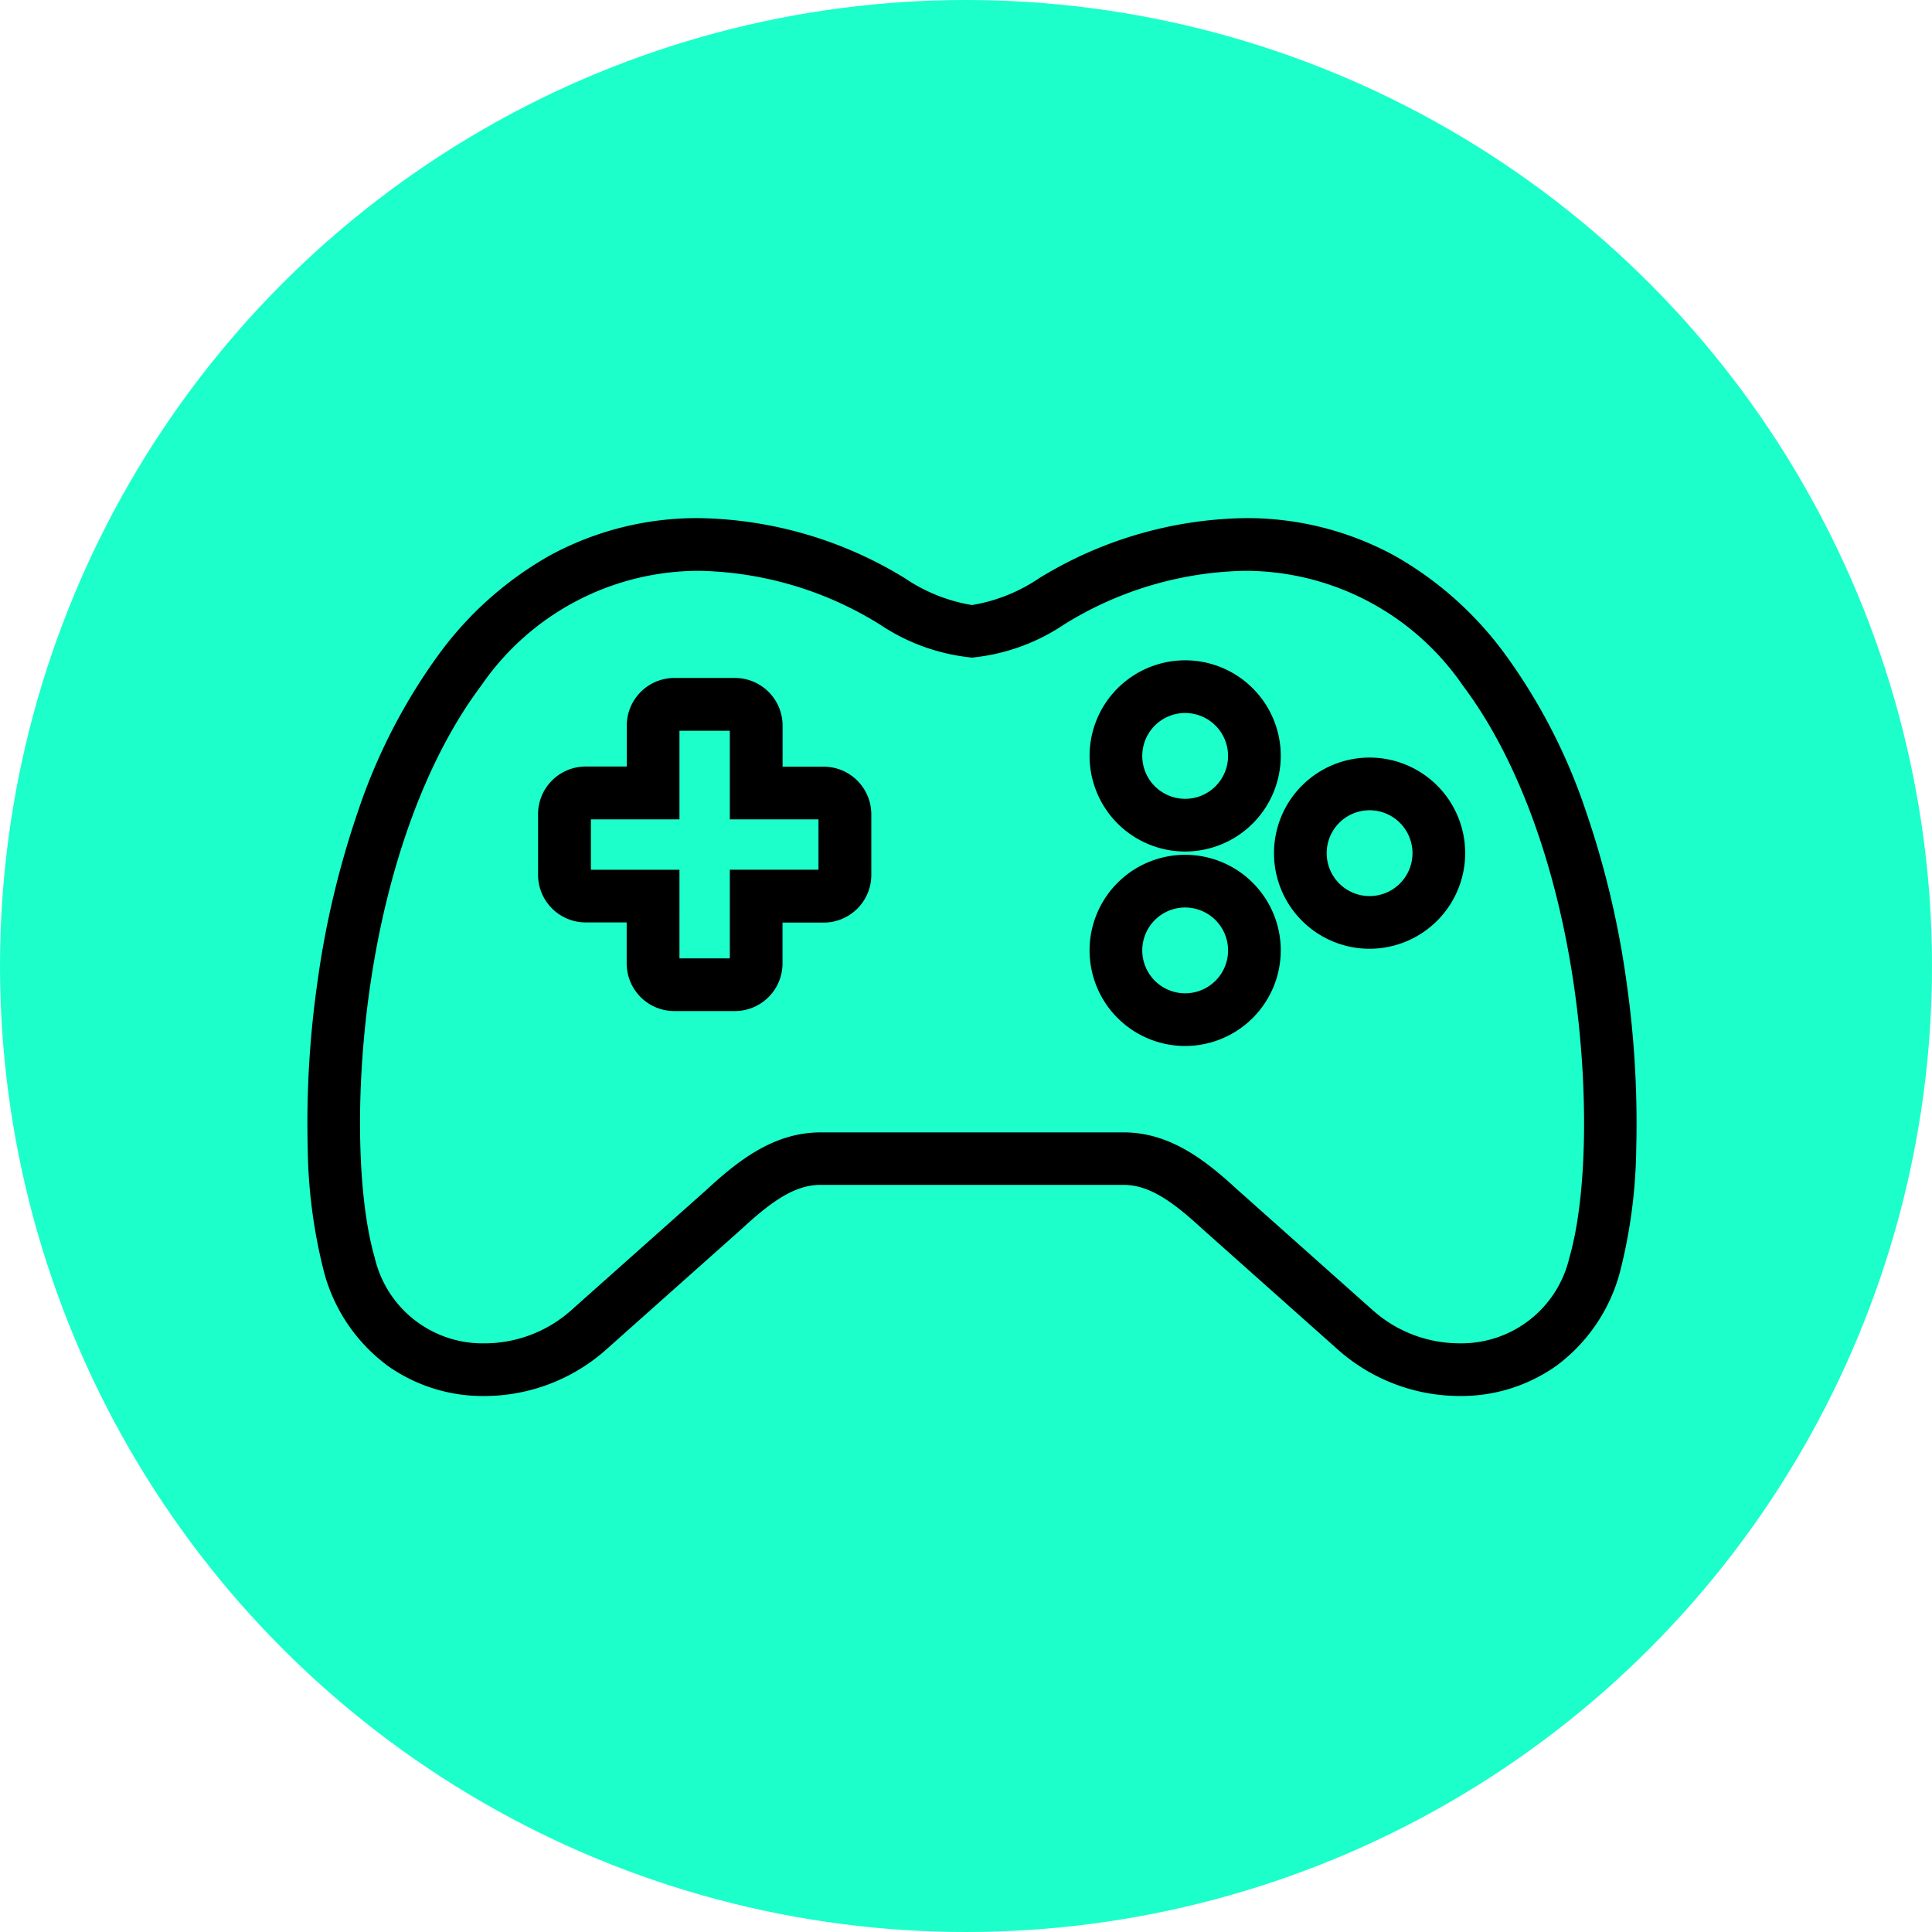
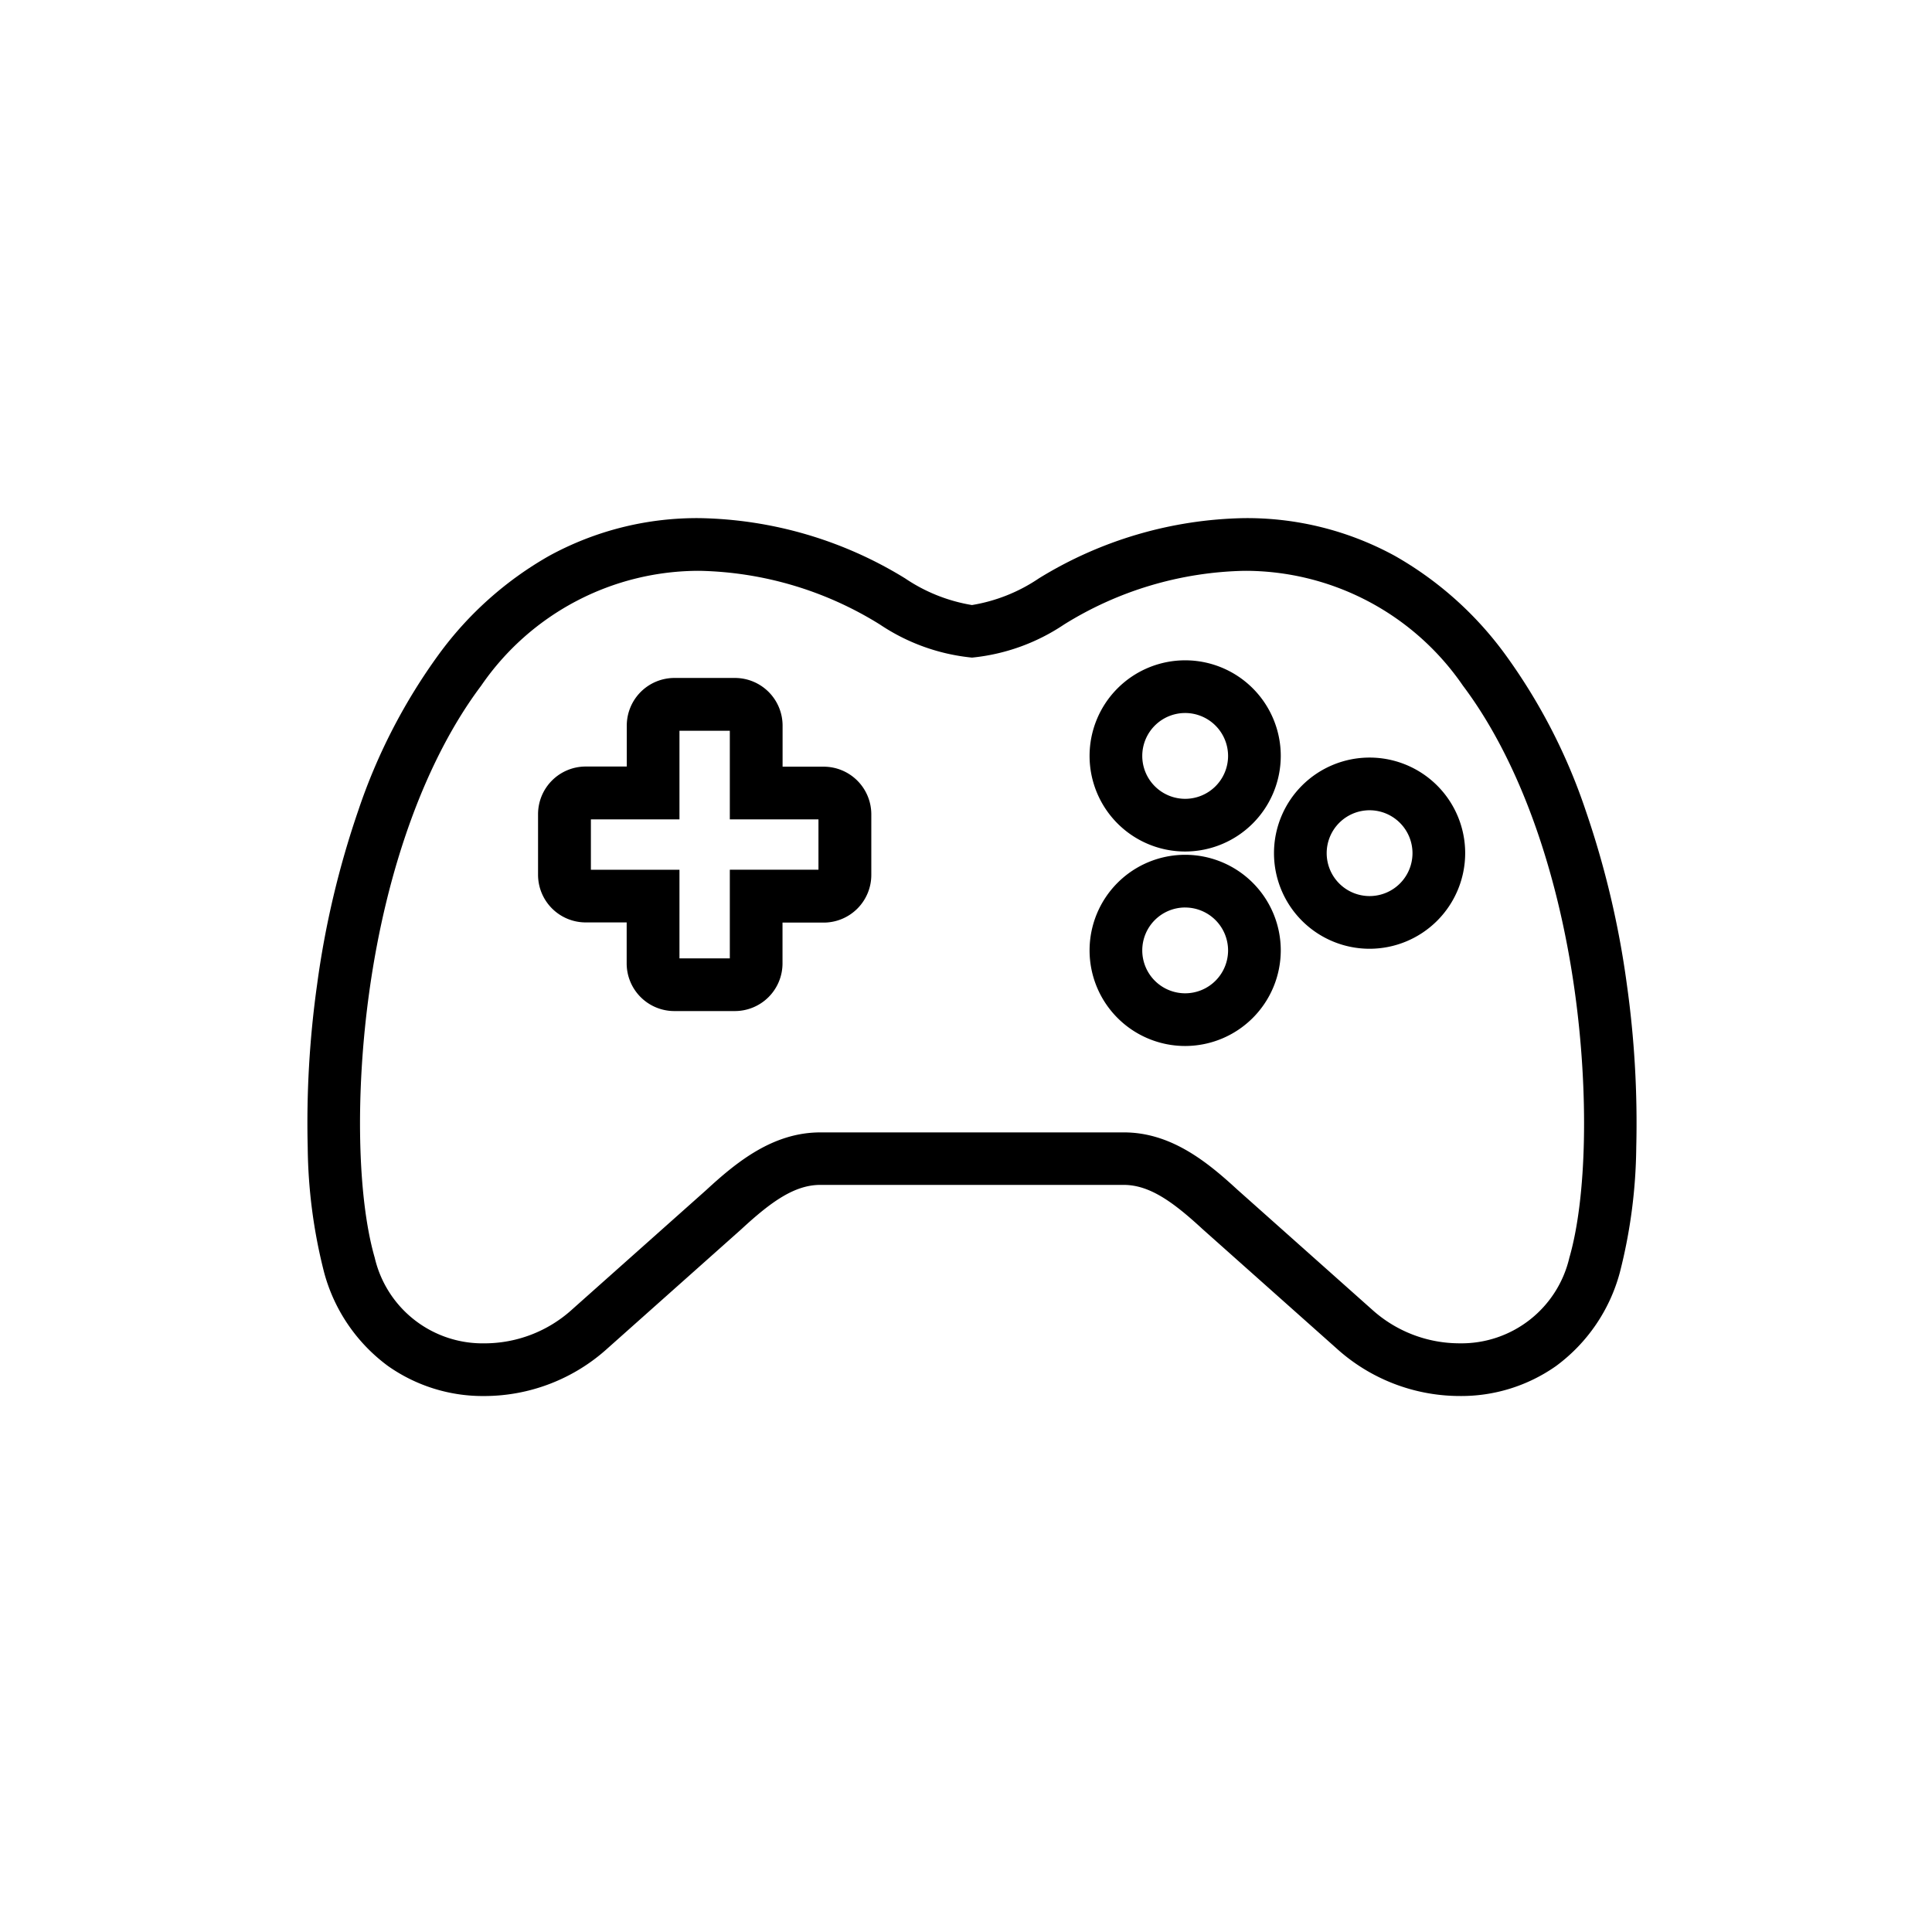
<svg xmlns="http://www.w3.org/2000/svg" width="77" height="77" viewBox="0 0 77 77">
  <g transform="translate(-717 -610)">
-     <circle cx="38.5" cy="38.5" r="38.5" transform="translate(717 610)" fill="#1cffcb" />
    <g transform="translate(729.25 630.65)">
      <path d="M44.427,33.488h0a7.325,7.325,0,0,1-4.912-1.9l-5.347-4.761c-1.173-1.082-2.106-1.753-3.133-1.753H18.944c-1.027,0-1.961.671-3.133,1.753l-.014.013-5.333,4.749a7.324,7.324,0,0,1-4.912,1.9,6.558,6.558,0,0,1-3.843-1.2A6.823,6.823,0,0,1-.833,28.559a20.863,20.863,0,0,1-.653-4.978,39.6,39.6,0,0,1,.374-6.492,36.162,36.162,0,0,1,1.64-6.933A22.993,22.993,0,0,1,3.75,3.914,14,14,0,0,1,8.127.009,12.27,12.27,0,0,1,14.139-1.5,16.132,16.132,0,0,1,22.322.9a6.7,6.7,0,0,0,2.665,1.064A6.692,6.692,0,0,0,27.656.9a16.131,16.131,0,0,1,8.183-2.4A12.27,12.27,0,0,1,41.851.009a14,14,0,0,1,4.377,3.906,22.993,22.993,0,0,1,3.221,6.242,36.162,36.162,0,0,1,1.64,6.933,39.6,39.6,0,0,1,.374,6.492,20.863,20.863,0,0,1-.653,4.978,6.824,6.824,0,0,1-2.541,3.731A6.557,6.557,0,0,1,44.427,33.488Zm-8.842-8.207,5.346,4.761a5.2,5.2,0,0,0,3.5,1.346h0a4.414,4.414,0,0,0,4.366-3.412c.694-2.4.779-6.562.217-10.6-.691-4.963-2.275-9.3-4.46-12.2A10.528,10.528,0,0,0,35.838.6a14.122,14.122,0,0,0-7.183,2.142A7.985,7.985,0,0,1,24.99,4.059a7.984,7.984,0,0,1-3.668-1.317A14.122,14.122,0,0,0,14.139.6,10.528,10.528,0,0,0,5.428,5.177c-2.185,2.905-3.769,7.239-4.46,12.2-.562,4.036-.477,8.2.217,10.6a4.414,4.414,0,0,0,4.367,3.412,5.2,5.2,0,0,0,3.495-1.346l.014-.013,5.333-4.748c1.21-1.116,2.658-2.3,4.551-2.3H31.034C32.927,22.978,34.375,24.166,35.585,25.282Zm-2.1-5.743a3.81,3.81,0,1,1,3.81-3.81A3.814,3.814,0,0,1,33.485,19.538Zm0-5.52a1.71,1.71,0,1,0,1.71,1.71A1.712,1.712,0,0,0,33.485,14.019ZM15.54,18.146H13.126a1.9,1.9,0,0,1-1.9-1.9V14.613H9.594a1.9,1.9,0,0,1-1.9-1.9V10.3a1.9,1.9,0,0,1,1.9-1.9H11.23V6.77a1.9,1.9,0,0,1,1.9-1.9H15.54a1.9,1.9,0,0,1,1.9,1.9V8.406h1.636a1.9,1.9,0,0,1,1.9,1.9v2.414a1.9,1.9,0,0,1-1.9,1.9H17.437v1.636A1.9,1.9,0,0,1,15.54,18.146Zm-2.21-2.1h2.007V12.513h3.533V10.506H15.337V6.974H13.33v3.533H9.8v2.007H13.33Zm27.505-.383a3.81,3.81,0,1,1,3.81-3.81A3.814,3.814,0,0,1,40.835,15.663Zm0-5.52a1.71,1.71,0,1,0,1.71,1.71A1.712,1.712,0,0,0,40.835,10.143Zm-7.35,1.644a3.81,3.81,0,1,1,3.81-3.81A3.814,3.814,0,0,1,33.485,11.787Zm0-5.52a1.71,1.71,0,1,0,1.71,1.71A1.712,1.712,0,0,0,33.485,6.267Z" transform="translate(1.5 1.5)" />
    </g>
  </g>
</svg>